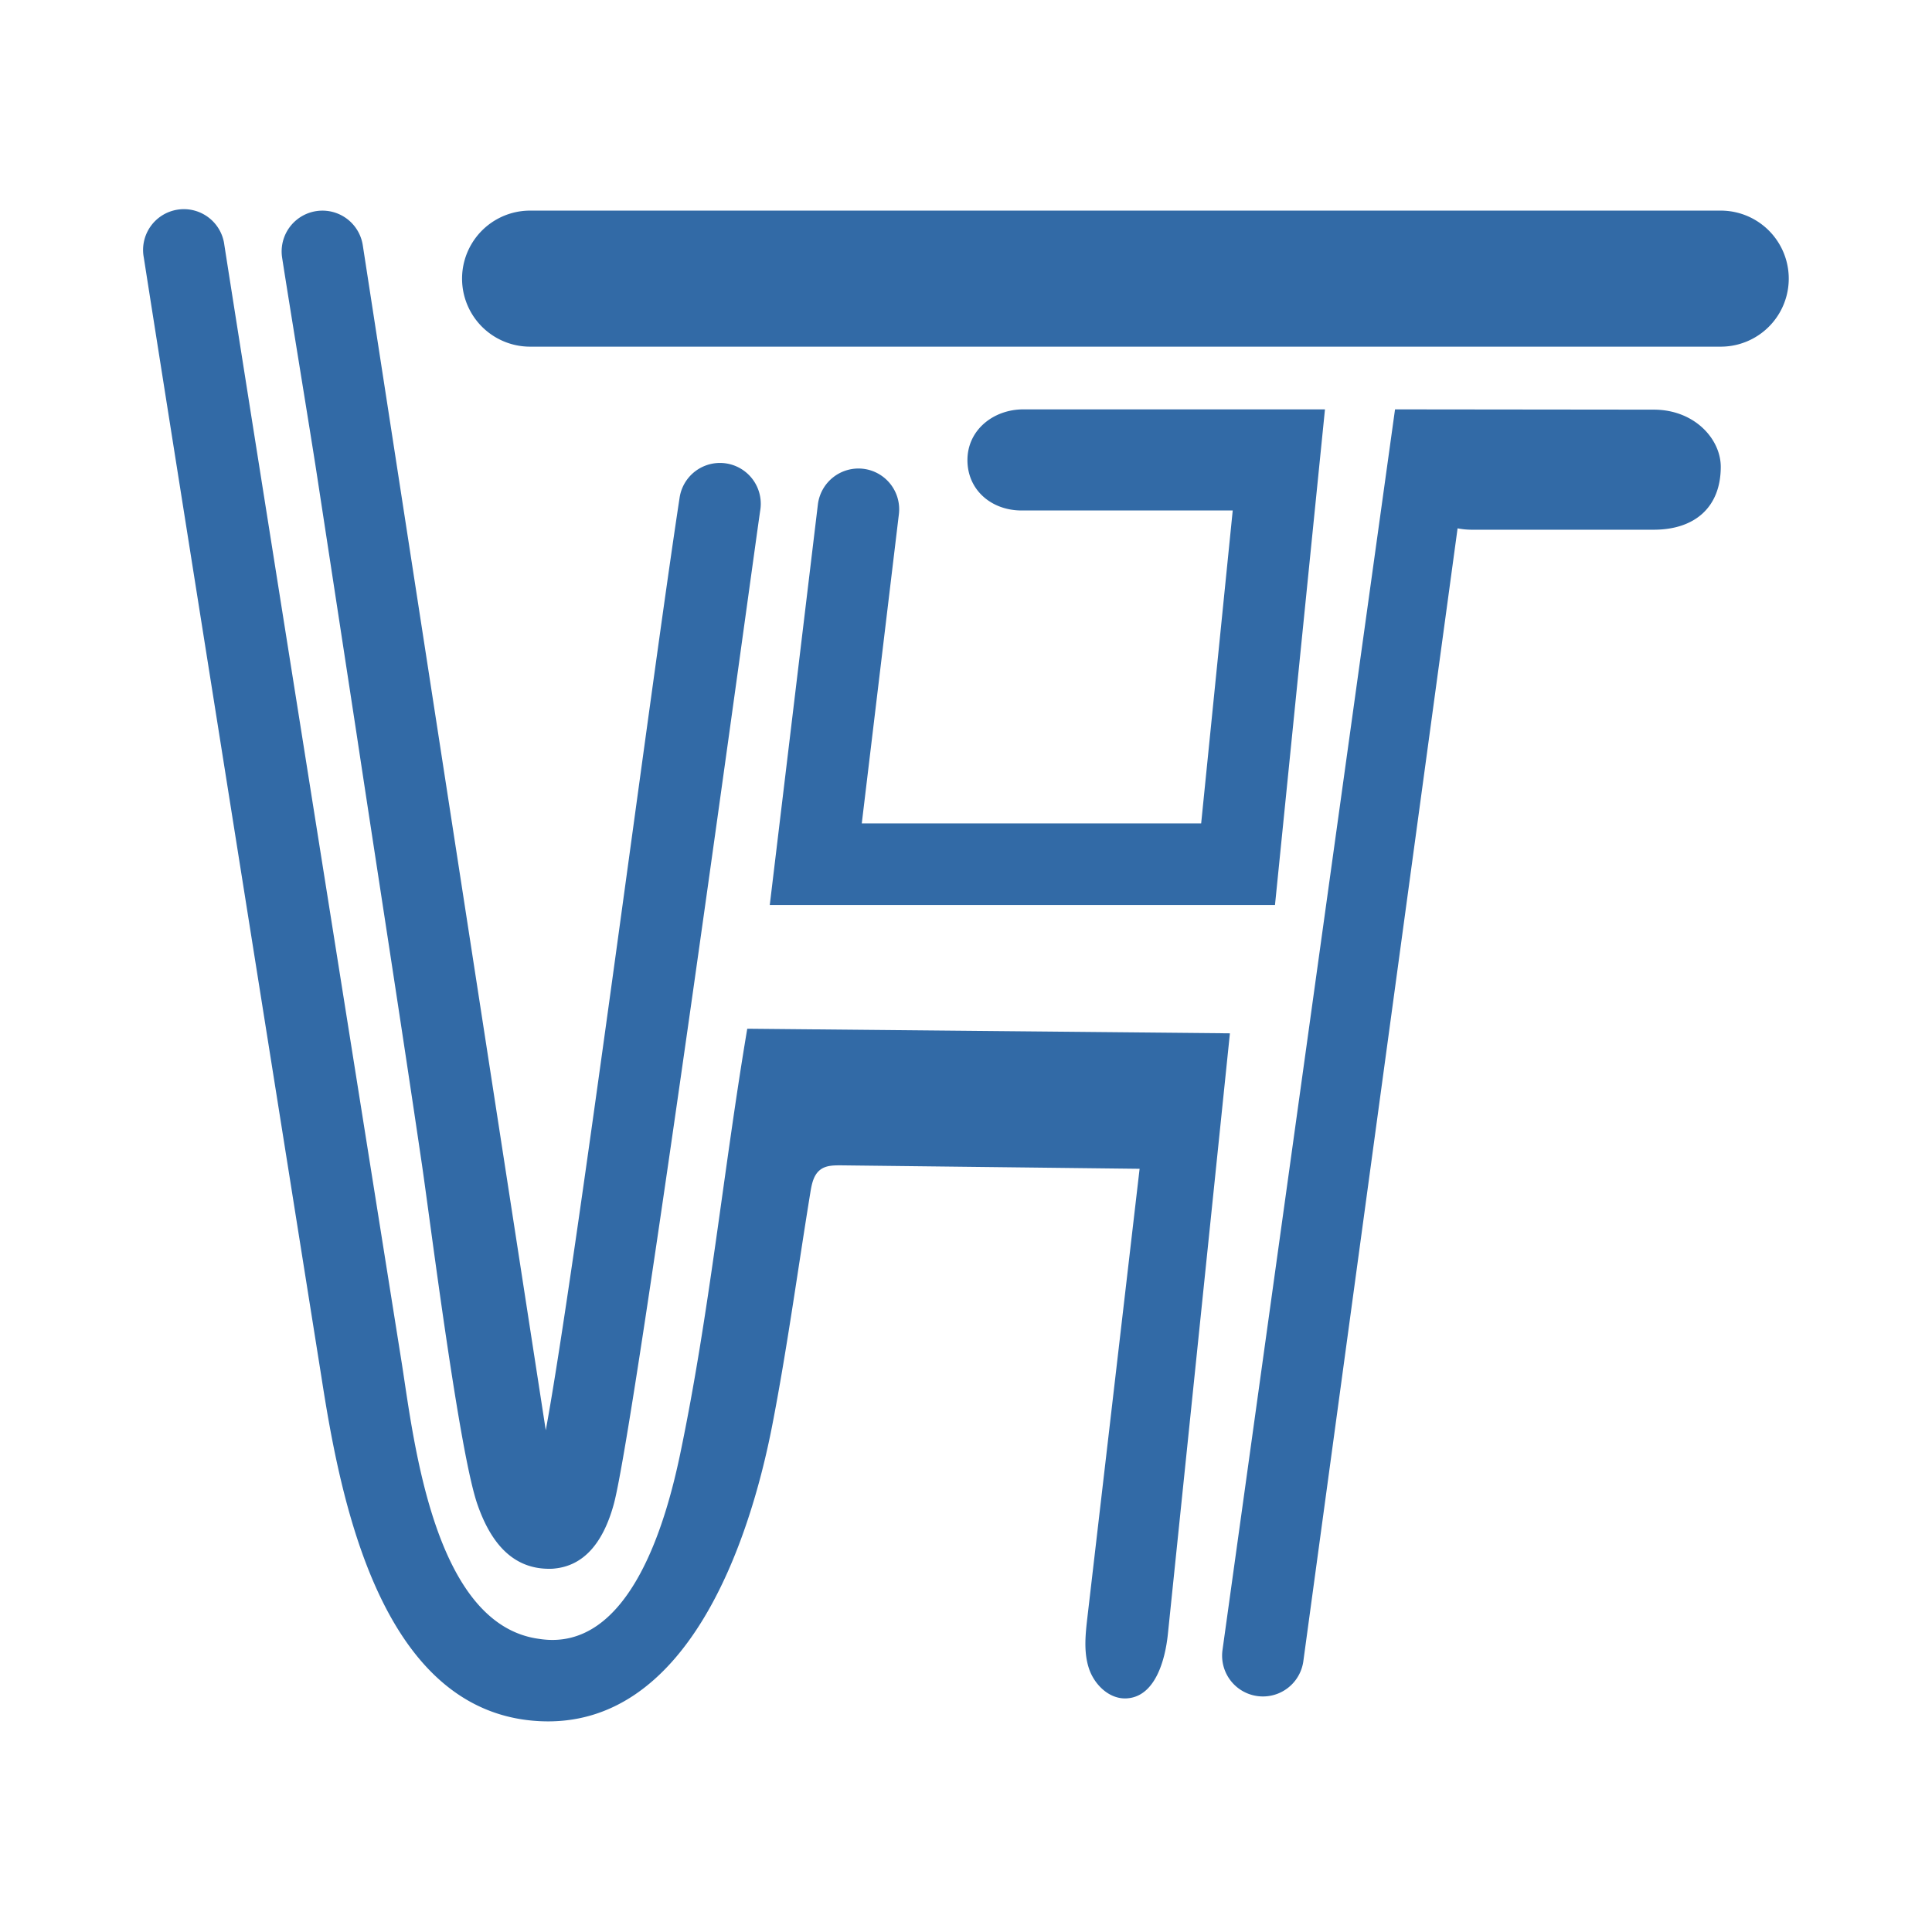
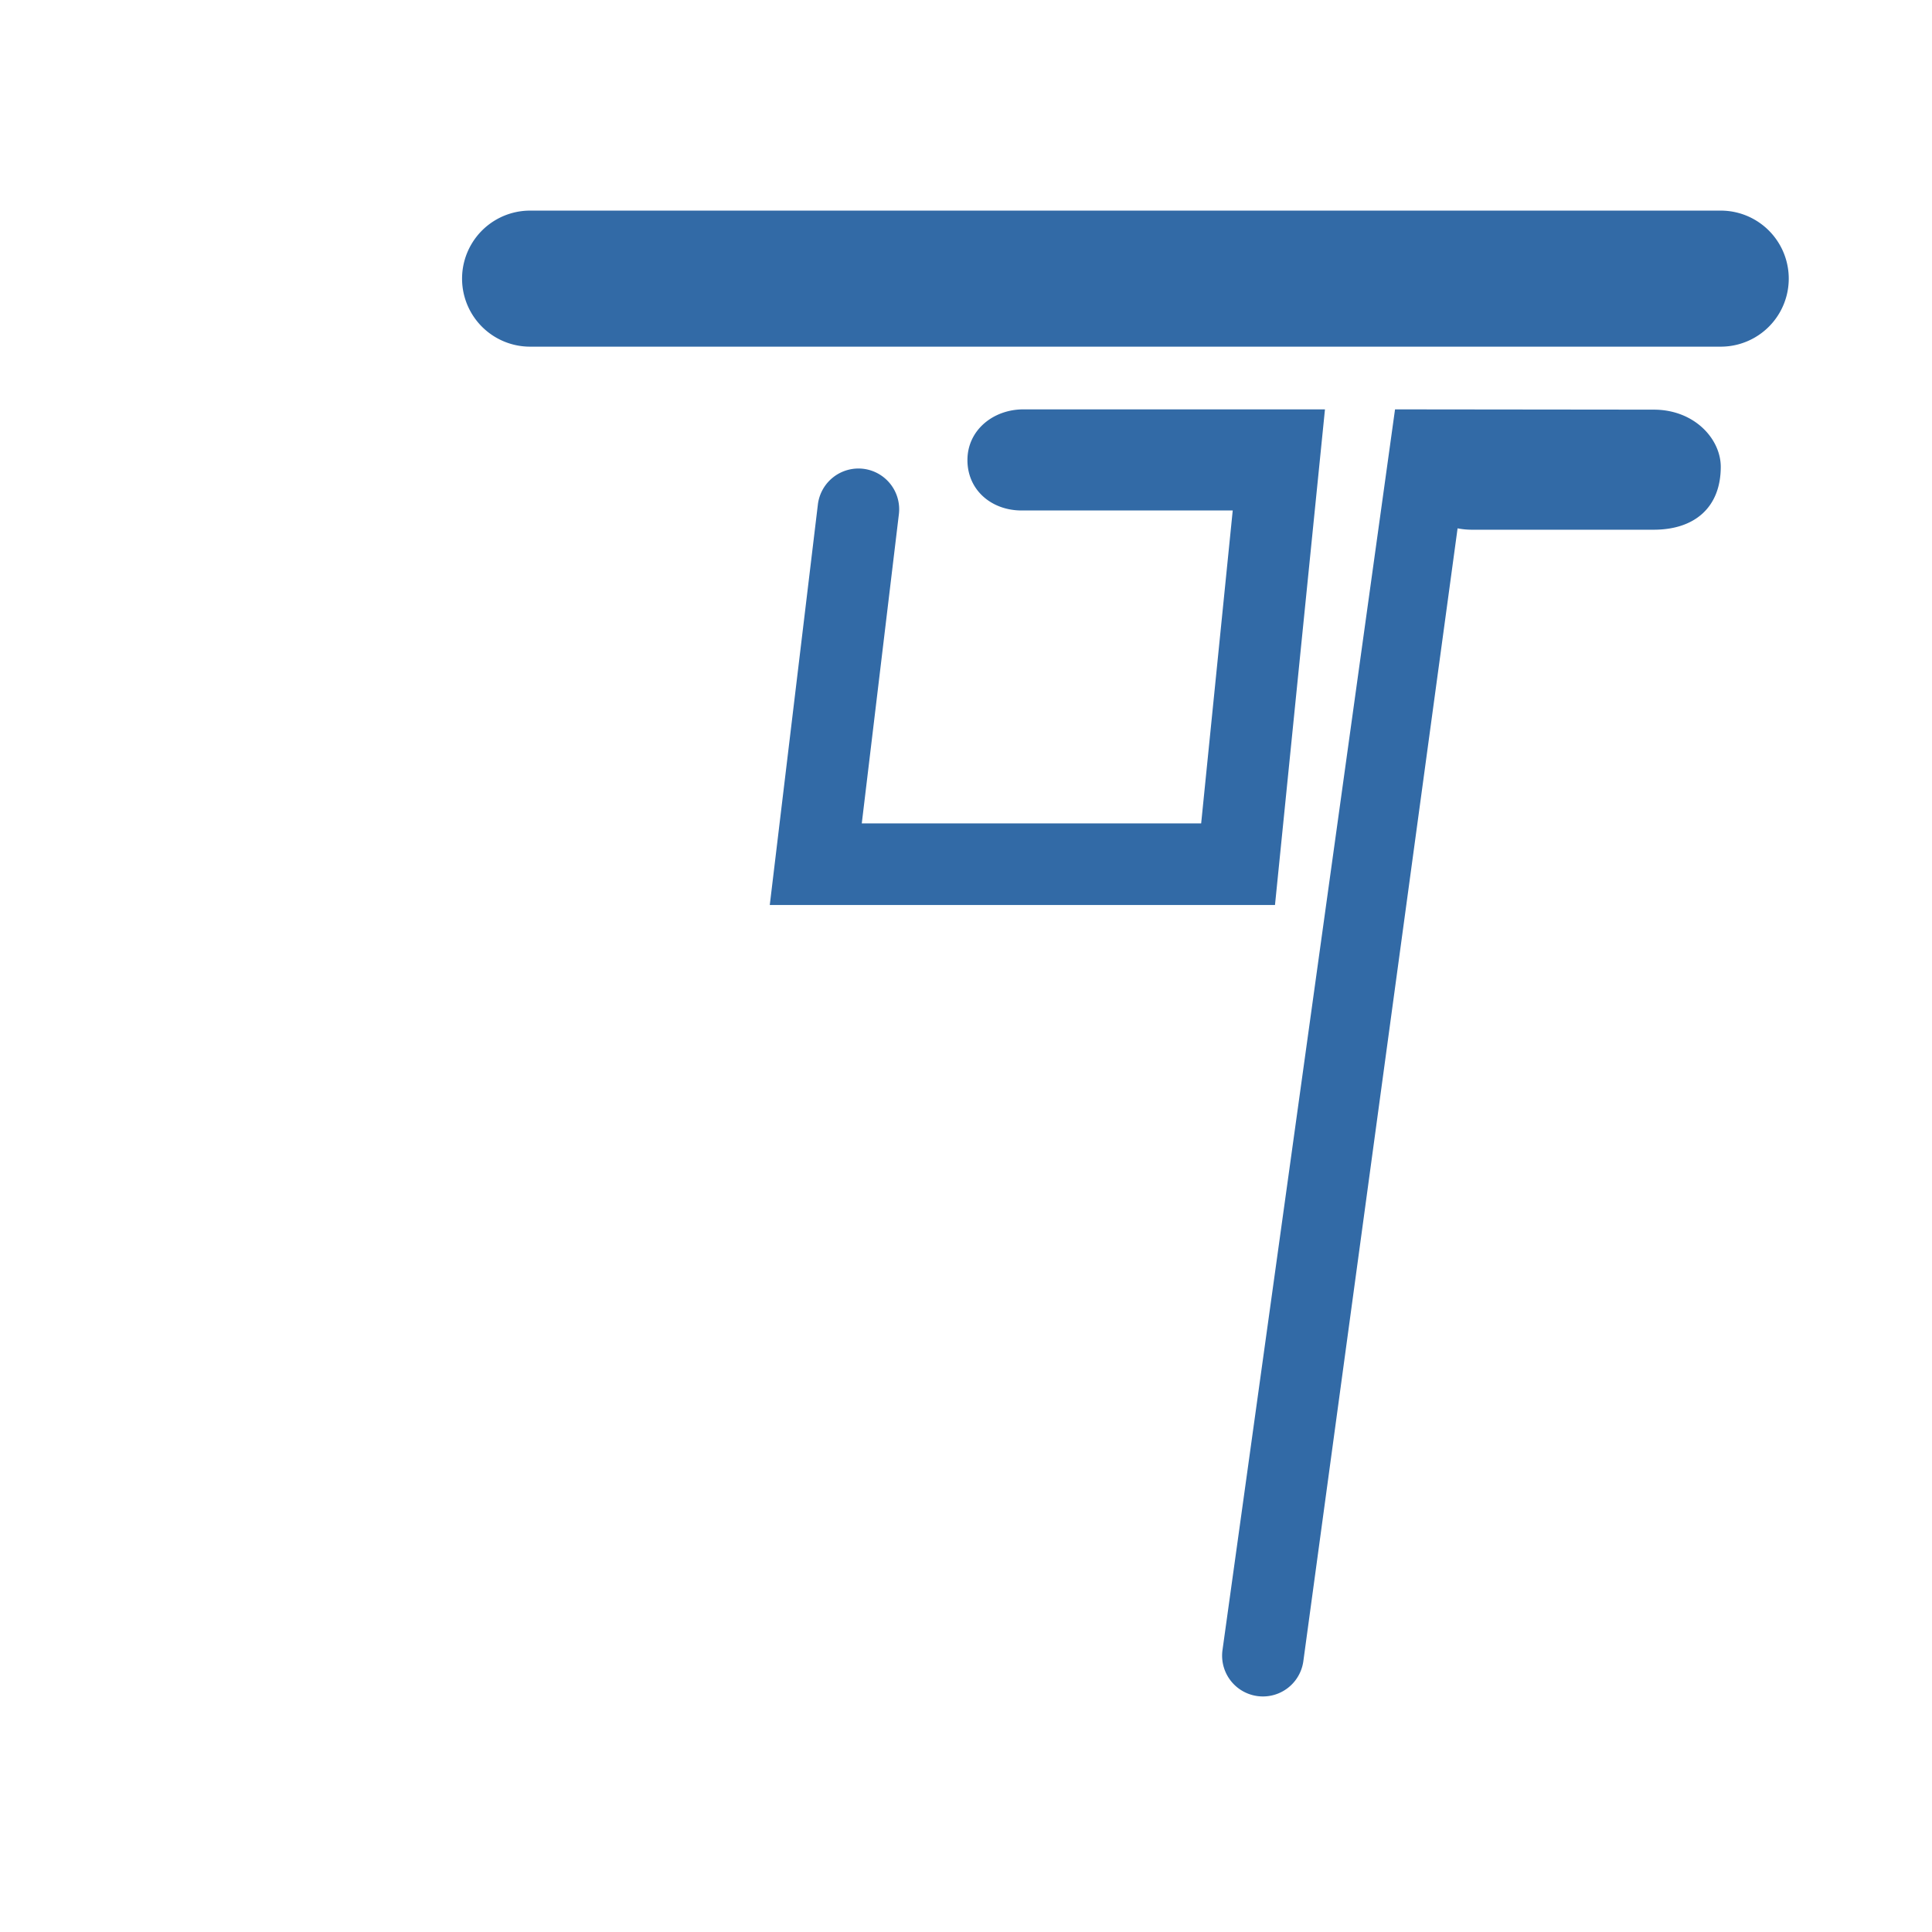
<svg xmlns="http://www.w3.org/2000/svg" id="Layer_1" data-name="Layer 1" viewBox="0 0 900 900">
  <defs>
    <style>.cls-1{fill:#326aa6;}</style>
  </defs>
-   <path class="cls-1" d="M349.24,479.23H348.1c-11.07,65.66-17.64,133-31.25,198.1-6.39,30.58-23.28,92.65-65.57,86.14-48.83-6.35-58.35-91.37-64-127.7,0,0-68.17-428.19-82.76-521.58A19,19,0,1,0,67,120.05c14.58,93.36,82.7,521.22,82.74,521.47,8.82,56.8,27.49,156.33,101.4,160.25,69.13,3.68,98.08-83.85,108.56-137.59,7-36,11.91-72.58,17.82-108.81.63-3.88,1.5-8.17,4.67-10.51,2.65-2,6.21-2,9.5-2l139.18,1.61L506.57,753.26c-.93,8-1.83,16.28.68,23.91s9.5,14.44,17.53,14c13.1-.67,18-17.28,19.3-30.33l28.86-279.48Z" />
-   <path class="cls-1" d="M222.47,701c5.75,16.44,15.48,29.8,33.3,29.8.86,0,1.74,0,2.63-.13,13.2-1.31,22.46-11.42,27.55-30.06C296,663.6,351.81,253,354.18,237.54a19,19,0,1,0-37.59-5.74c-13.88,90.84-48.23,357.78-62.35,434.48L169,114.26A19,19,0,1,0,131.42,120c2.57,16.8,13.42,83,16,99.83l18.66,121.84c10.14,67.05,20.64,134,30.52,201.13C200.68,570.85,214,677.05,222.47,701Z" />
  <path class="cls-1" d="M801.58,98.11H246.94a31.69,31.69,0,1,0,0,63.38H801.58a31.69,31.69,0,0,0,0-63.38Z" />
  <path class="cls-1" d="M402.12,218.38A19.06,19.06,0,0,0,381,235L358.59,421.58H593.94L617.22,190.7H476.73c-14,0-26.06,9.63-26.06,23.63S461.9,237.8,475.9,237.8h98.35l-14.7,145.76H401.45l17.28-144A19,19,0,0,0,402.12,218.38Z" />
  <path class="cls-1" d="M770.37,190.83l-120.51-.13-80.38,578a19,19,0,0,0,37.67,5.13L679,246.12a34.63,34.63,0,0,0,6.4.64h85c18.94,0,31.17-10.32,31.2-29.27C801.6,204.45,789.31,190.83,770.37,190.83Z" />
</svg>